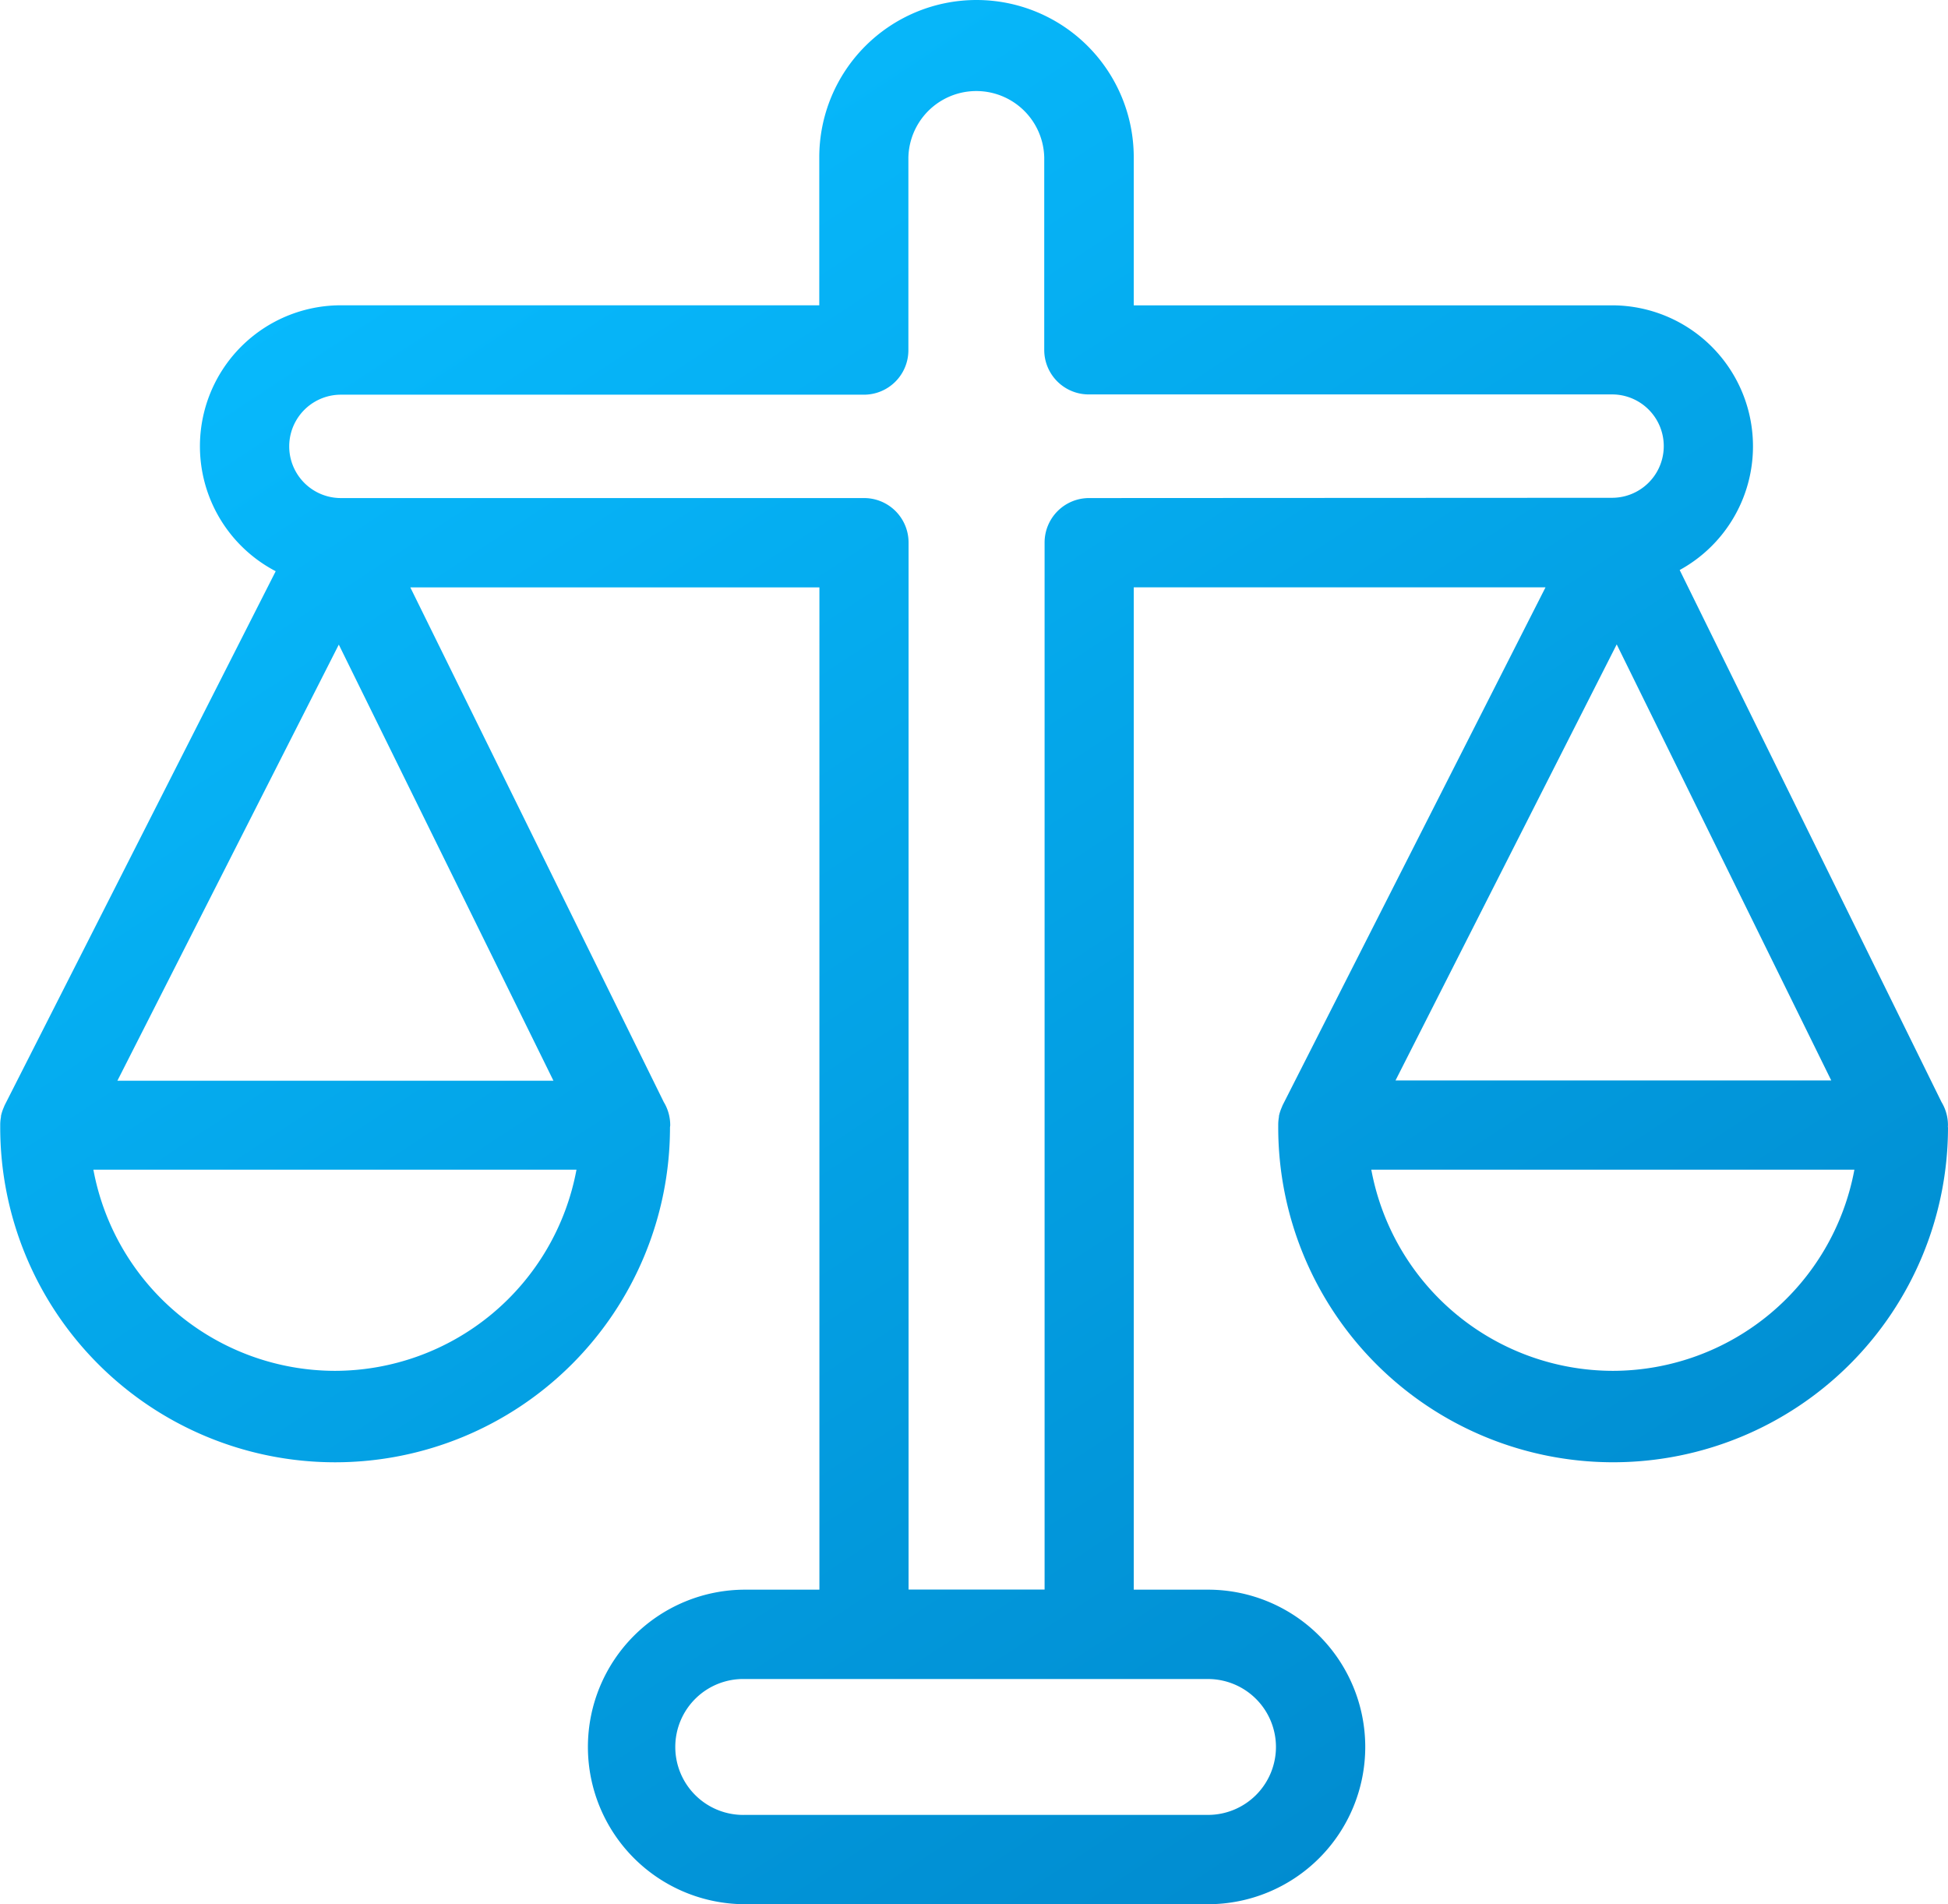
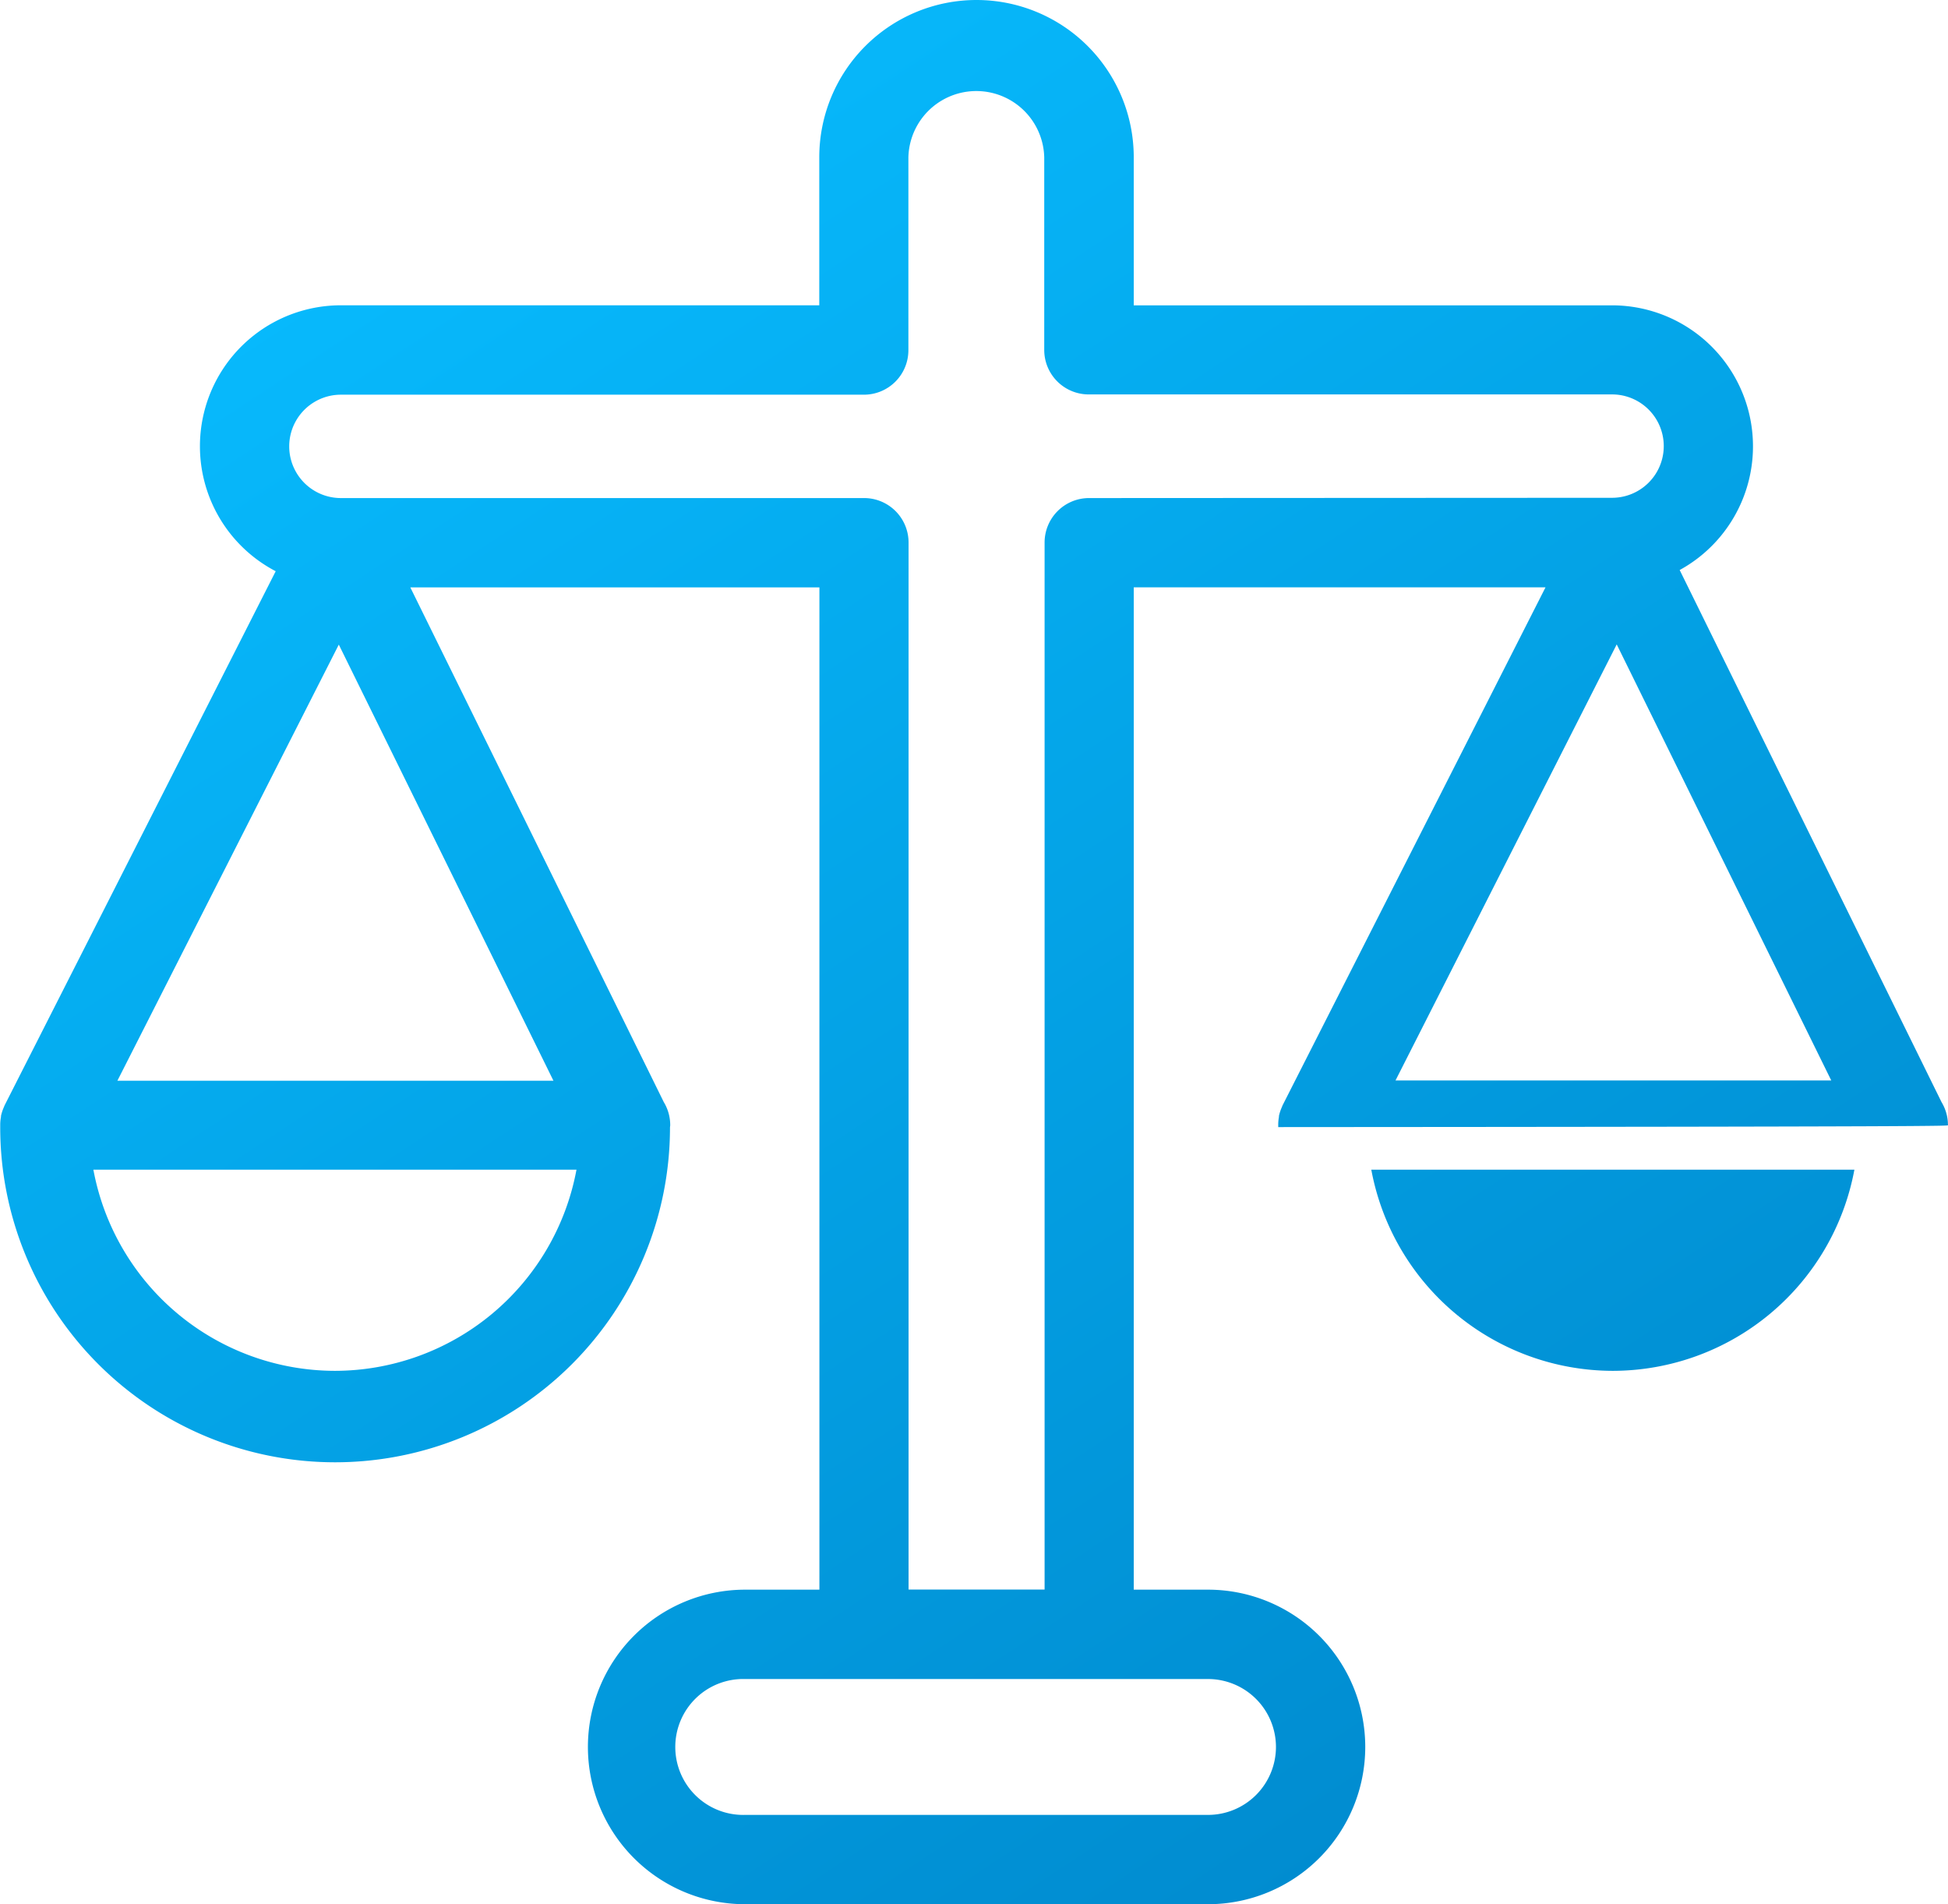
<svg xmlns="http://www.w3.org/2000/svg" width="43.807" height="42.813" viewBox="0 0 43.807 42.813">
  <defs>
    <linearGradient id="a" x1="0.182" y1="0.134" x2="0.773" y2="1" gradientUnits="objectBoundingBox">
      <stop offset="0" stop-color="#07b9fc" />
      <stop offset="1" stop-color="#0089cd" />
    </linearGradient>
  </defs>
-   <path d="M50.624,40.4a1,1,0,0,0-.145-.52L44.591,27.918a3.17,3.17,0,0,0-1.52-5.951H32.314V18.638a3.536,3.536,0,0,0-7.072,0v3.328H14.484a3.169,3.169,0,0,0-1.466,5.979l-6.092,12c-.007.014-.012.028-.018.042l-.018.043a1.008,1.008,0,0,0-.05.163c0,.007,0,.013,0,.02a.992.992,0,0,0-.017.165c0,.008,0,.015,0,.022s0,.024,0,.036,0,0,0,.007a7.531,7.531,0,0,0,15.062.01c0-.018.005-.035.005-.053a1,1,0,0,0-.145-.52l-5.7-11.572h9.2V50.843h-1.67a3.536,3.536,0,1,0,0,7.072H33.984a3.536,3.536,0,1,0,0-7.072h-1.67V28.307h9.26L35.665,39.945c-.007.013-.011.027-.017.041s-.013.03-.019.045a1.016,1.016,0,0,0-.05.162c0,.007,0,.014,0,.021a1,1,0,0,0-.016.164c0,.008,0,.015,0,.022s0,.024,0,.036,0,0,0,.007a7.531,7.531,0,0,0,15.062.009C50.62,40.434,50.624,40.417,50.624,40.4ZM14.35,45.923A5.532,5.532,0,0,1,8.918,41.4H19.782A5.533,5.533,0,0,1,14.35,45.923ZM9.458,39.4l4.979-9.805L19.264,39.4ZM35.512,54.38a1.529,1.529,0,0,1-1.528,1.527H23.571a1.528,1.528,0,1,1,0-3.055H33.984A1.529,1.529,0,0,1,35.512,54.38ZM31.309,26.3a1,1,0,0,0-1,1v23.54H27.25V27.3a1,1,0,0,0-1-1H14.484a1.162,1.162,0,1,1,0-2.324H26.246a1,1,0,0,0,1-1V18.638a1.528,1.528,0,0,1,3.055,0v4.332a1,1,0,0,0,1,1H43.071a1.162,1.162,0,1,1,0,2.324ZM43.175,29.59,48,39.395H38.2Zm-.087,16.333A5.532,5.532,0,0,1,37.656,41.4H48.52A5.533,5.533,0,0,1,43.088,45.923Z" transform="translate(-6.818 -15.102)" fill="url(#a)" />
+   <path d="M50.624,40.4a1,1,0,0,0-.145-.52L44.591,27.918a3.17,3.17,0,0,0-1.52-5.951H32.314V18.638a3.536,3.536,0,0,0-7.072,0v3.328H14.484a3.169,3.169,0,0,0-1.466,5.979l-6.092,12c-.007.014-.012.028-.018.042l-.018.043a1.008,1.008,0,0,0-.05.163c0,.007,0,.013,0,.02a.992.992,0,0,0-.017.165c0,.008,0,.015,0,.022s0,.024,0,.036,0,0,0,.007a7.531,7.531,0,0,0,15.062.01c0-.018.005-.035.005-.053a1,1,0,0,0-.145-.52l-5.7-11.572h9.2V50.843h-1.67a3.536,3.536,0,1,0,0,7.072H33.984a3.536,3.536,0,1,0,0-7.072h-1.67V28.307h9.26L35.665,39.945c-.007.013-.011.027-.017.041s-.013.03-.019.045a1.016,1.016,0,0,0-.05.162c0,.007,0,.014,0,.021a1,1,0,0,0-.016.164c0,.008,0,.015,0,.022s0,.024,0,.036,0,0,0,.007C50.62,40.434,50.624,40.417,50.624,40.4ZM14.35,45.923A5.532,5.532,0,0,1,8.918,41.4H19.782A5.533,5.533,0,0,1,14.35,45.923ZM9.458,39.4l4.979-9.805L19.264,39.4ZM35.512,54.38a1.529,1.529,0,0,1-1.528,1.527H23.571a1.528,1.528,0,1,1,0-3.055H33.984A1.529,1.529,0,0,1,35.512,54.38ZM31.309,26.3a1,1,0,0,0-1,1v23.54H27.25V27.3a1,1,0,0,0-1-1H14.484a1.162,1.162,0,1,1,0-2.324H26.246a1,1,0,0,0,1-1V18.638a1.528,1.528,0,0,1,3.055,0v4.332a1,1,0,0,0,1,1H43.071a1.162,1.162,0,1,1,0,2.324ZM43.175,29.59,48,39.395H38.2Zm-.087,16.333A5.532,5.532,0,0,1,37.656,41.4H48.52A5.533,5.533,0,0,1,43.088,45.923Z" transform="translate(-6.818 -15.102)" fill="url(#a)" />
</svg>